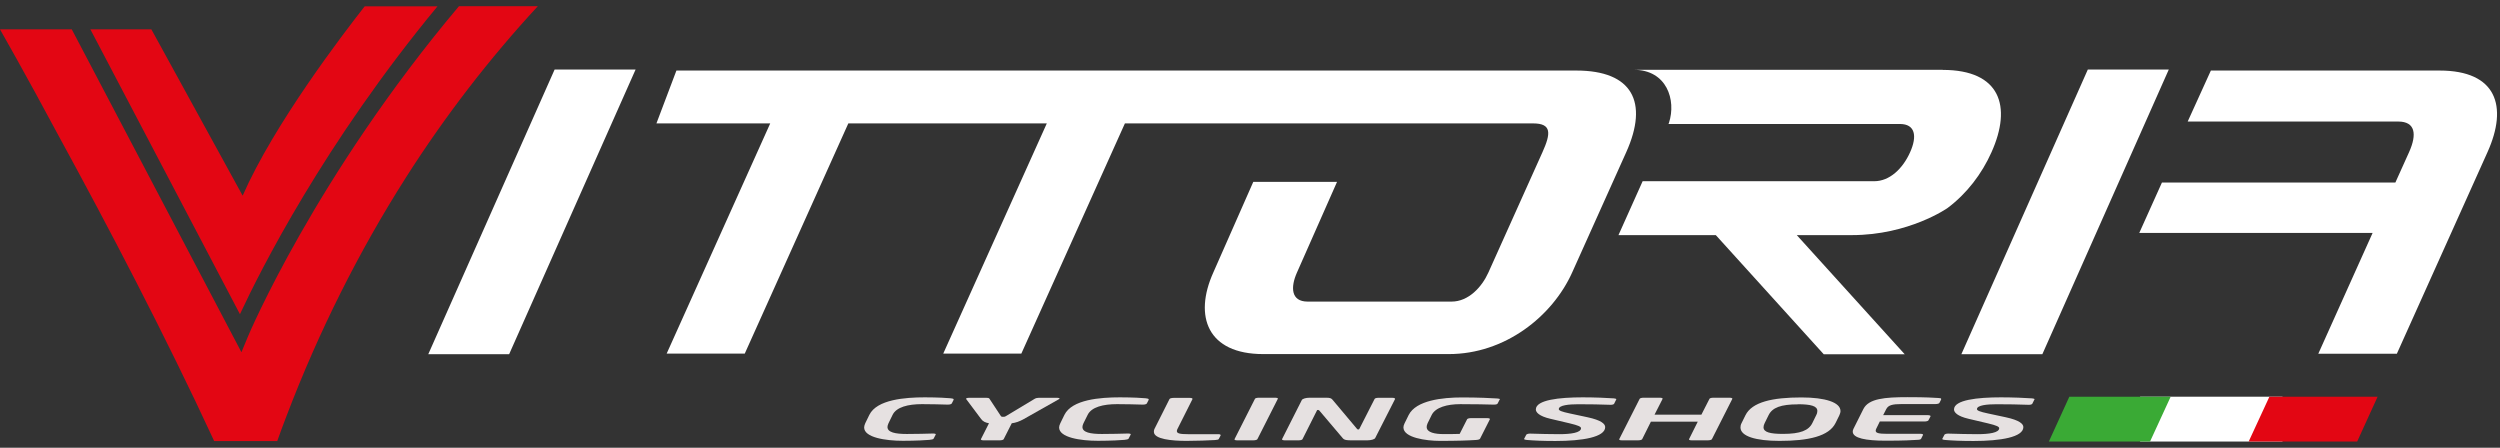
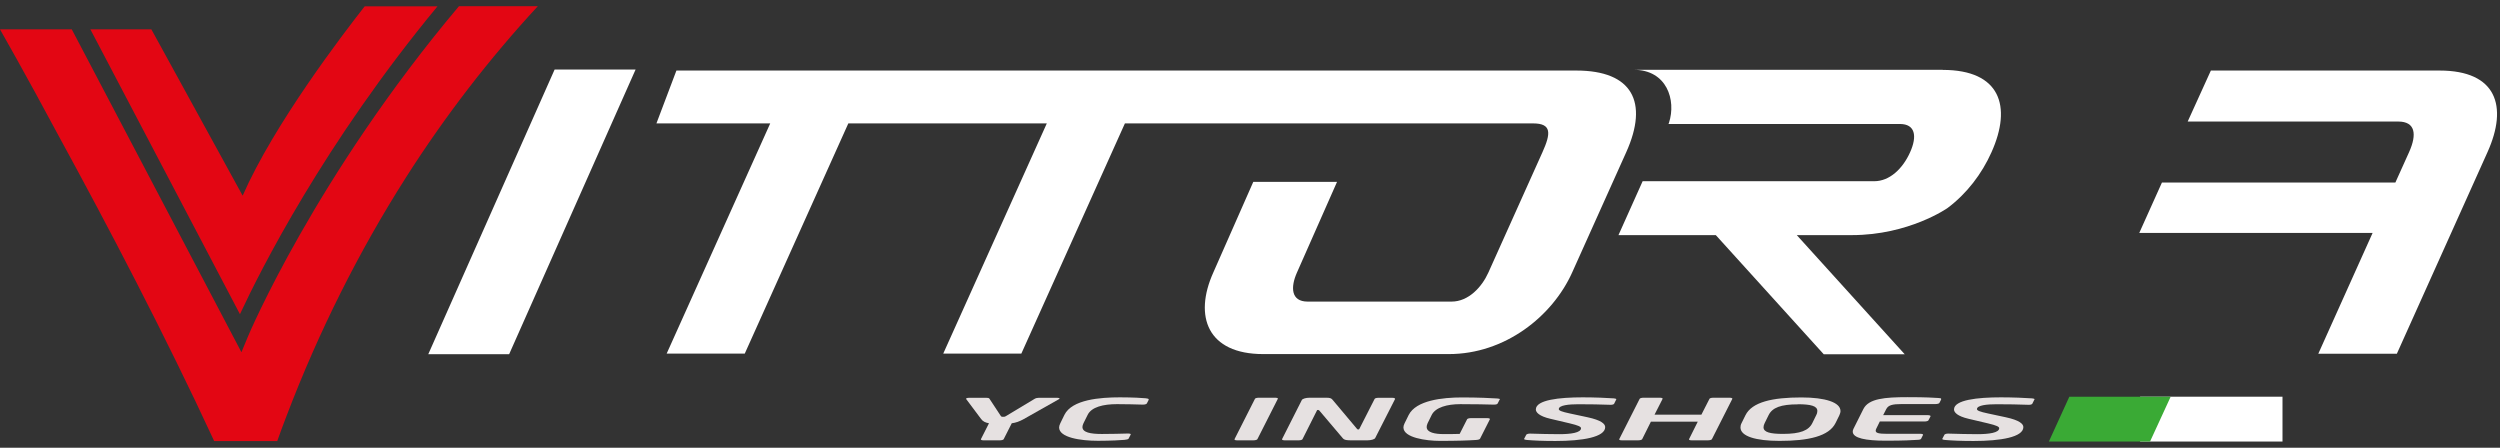
<svg xmlns="http://www.w3.org/2000/svg" width="201" height="36" viewBox="0 0 201 36" fill="none">
  <rect x="0" y="0" width="201" height="36" fill="#333333" stroke="none" />
  <path d="M126.738 5.672H54.384L52.777 9.922H61.926L53.599 28.431H59.878L68.205 9.922H84.163L75.836 28.431H82.115L90.442 9.922H123.262C124.772 9.922 124.69 10.732 124.017 12.231L119.667 21.909C119.144 23.078 118.067 24.248 116.707 24.248H105.136C103.776 24.248 103.754 23.078 104.277 21.909L107.498 14.622H100.764L97.55 21.909C95.958 25.447 97.094 28.468 101.556 28.468H116.49C120.99 28.468 124.809 25.447 126.401 21.909L130.752 12.231C132.56 8.206 131.245 5.672 126.738 5.672Z" fill="white" />
  <path d="M177.751 5.672H196.146C200.713 5.672 201.663 8.528 199.996 12.231L192.708 28.438H186.392L190.757 18.73H171.996L173.82 14.675H192.588L193.687 12.239C194.345 10.777 194.181 9.772 192.82 9.772H175.89L177.751 5.679V5.672Z" fill="white" />
  <path d="M36.894 0.507C25.369 14.188 20.002 26.894 19.95 27.022L19.411 28.319L5.77 2.359H0C0 2.359 2.048 5.942 4.701 10.897C8.641 18.109 13.275 26.932 17.221 35.463H22.289C22.528 34.795 22.775 34.121 23.044 33.424C25.623 26.662 28.844 20.23 32.626 14.286C35.781 9.331 39.339 4.72 43.24 0.5H36.909L36.894 0.507Z" fill="#E30613" />
  <path d="M35.175 0.508H29.323C27.596 2.704 22.028 9.983 19.509 15.733L12.169 2.359H7.266C9.493 6.61 18.298 23.372 19.292 25.261C20.907 21.79 26.057 11.535 35.175 0.508Z" fill="#E30613" />
  <path d="M40.936 28.476H34.434L44.592 5.59H51.102L40.936 28.476Z" fill="white" />
  <path d="M156.196 5.612H131.351C134.019 5.612 134.782 8.049 134.184 9.878L134.146 9.968H152.75C153.984 9.968 154.156 10.942 153.573 12.239C152.975 13.573 151.921 14.57 150.687 14.57H132.068L130.125 18.903H137.951L146.629 28.483H153.139L144.461 18.903H148.894C153.475 18.903 156.577 16.729 156.577 16.729C158.14 15.56 159.343 13.971 160.113 12.246C161.78 8.543 160.823 5.62 156.196 5.62" fill="white" />
-   <path d="M164.206 28.476H157.695L167.861 5.59H174.371L164.206 28.476Z" fill="white" />
-   <path d="M76.682 32.126L76.525 32.434C76.495 32.486 76.391 32.531 76.204 32.531H76.181C75.733 32.516 74.828 32.493 74.126 32.493C73.012 32.493 72.07 32.726 71.764 33.356L71.435 34.03C71.383 34.143 71.353 34.248 71.353 34.33C71.353 34.765 71.988 34.892 72.915 34.892C73.618 34.892 74.522 34.87 74.993 34.855H75.015C75.172 34.855 75.239 34.885 75.239 34.922C75.239 34.93 75.225 34.937 75.225 34.952L75.067 35.26C75.03 35.32 74.91 35.35 74.724 35.365C74.514 35.387 73.625 35.44 72.601 35.44C71.196 35.44 69.477 35.177 69.477 34.368C69.477 34.27 69.514 34.15 69.566 34.03L69.895 33.356C70.501 32.119 72.773 31.946 74.357 31.946C75.381 31.946 76.241 31.999 76.428 32.021C76.577 32.036 76.667 32.059 76.667 32.104V32.119L76.682 32.126Z" fill="#E6E1E1" />
  <path d="M85.15 32.088L82.325 33.685C81.966 33.888 81.659 33.992 81.345 34.03L80.695 35.312C80.665 35.364 80.538 35.402 80.389 35.402H79.066C78.946 35.402 78.864 35.372 78.864 35.327V35.312L79.514 34.03C79.245 33.985 79.021 33.888 78.879 33.685L77.683 32.088C77.683 32.088 77.668 32.073 77.668 32.066C77.668 32.021 77.773 31.983 77.922 31.983H79.312C79.432 31.983 79.514 31.998 79.552 32.058L80.456 33.43C80.508 33.505 80.546 33.513 80.628 33.513C80.762 33.513 80.785 33.513 80.919 33.43L83.199 32.058C83.289 32.006 83.408 31.983 83.528 31.983H85.001C85.12 31.983 85.187 32.006 85.187 32.043C85.187 32.058 85.172 32.073 85.15 32.088Z" fill="#E6E1E1" />
  <path d="M92.365 32.126L92.208 32.434C92.178 32.486 92.074 32.531 91.887 32.531H91.865C91.416 32.516 90.512 32.493 89.809 32.493C88.695 32.493 87.754 32.726 87.447 33.356L87.111 34.03C87.058 34.143 87.028 34.248 87.028 34.33C87.028 34.765 87.664 34.892 88.591 34.892C89.293 34.892 90.19 34.87 90.669 34.855H90.691C90.848 34.855 90.915 34.885 90.915 34.922C90.915 34.93 90.9 34.937 90.9 34.952L90.743 35.26C90.706 35.32 90.586 35.35 90.4 35.365C90.19 35.387 89.301 35.44 88.277 35.44C86.871 35.44 85.152 35.177 85.152 34.368C85.152 34.27 85.19 34.15 85.249 34.03L85.578 33.356C86.191 32.119 88.456 31.946 90.041 31.946C91.065 31.946 91.924 31.999 92.111 32.021C92.261 32.036 92.35 32.059 92.35 32.104V32.119L92.365 32.126Z" fill="#E6E1E1" />
-   <path d="M98.148 34.99L97.998 35.282C97.976 35.349 97.879 35.364 97.677 35.38C97.266 35.41 96.1 35.447 95.397 35.447C94.216 35.447 92.773 35.312 92.773 34.72C92.773 34.66 92.773 34.585 92.811 34.502L94.029 32.081C94.059 32.029 94.201 31.991 94.351 31.991H95.666C95.801 31.991 95.875 32.021 95.875 32.066V32.089L94.657 34.51C94.627 34.57 94.62 34.622 94.62 34.667C94.62 34.847 94.874 34.907 95.494 34.907H97.931C98.065 34.907 98.14 34.937 98.14 34.982V35.005L98.148 34.99Z" fill="#E6E1E1" />
-   <path d="M102.737 32.066L101.093 35.312C101.063 35.365 100.921 35.402 100.771 35.402H99.463C99.329 35.402 99.254 35.372 99.254 35.327V35.312L100.898 32.066C100.921 32.014 101.055 31.977 101.205 31.977H102.52C102.655 31.977 102.745 32.007 102.745 32.051V32.066H102.737Z" fill="#E6E1E1" />
+   <path d="M102.737 32.066L101.093 35.312C101.063 35.365 100.921 35.402 100.771 35.402H99.463C99.329 35.402 99.254 35.372 99.254 35.327V35.312L100.898 32.066C100.921 32.014 101.055 31.977 101.205 31.977H102.52C102.655 31.977 102.745 32.007 102.745 32.051V32.066H102.737" fill="#E6E1E1" />
  <path d="M112.171 32.066L110.564 35.222C110.511 35.32 110.235 35.402 109.943 35.402H108.695C108.374 35.402 108.097 35.402 107.963 35.237L106.064 32.996C106.064 32.996 106.012 32.959 105.974 32.959C105.937 32.959 105.892 32.966 105.885 32.996L104.719 35.312C104.696 35.365 104.562 35.402 104.412 35.402H103.284C103.164 35.402 103.074 35.365 103.074 35.327V35.312L104.666 32.164C104.719 32.059 104.995 31.977 105.287 31.977H106.625C106.901 31.977 107.021 32.007 107.125 32.127L109.114 34.495C109.114 34.495 109.151 34.533 109.196 34.533C109.218 34.533 109.278 34.518 109.286 34.495L110.519 32.074C110.549 32.022 110.661 31.984 110.81 31.984H111.946C112.081 31.984 112.156 32.014 112.156 32.059V32.074L112.171 32.066Z" fill="#E6E1E1" />
  <path d="M120.572 32.127L120.415 32.434C120.378 32.501 120.296 32.531 120.101 32.531H120.064C119.466 32.516 118.674 32.494 117.403 32.494C116.356 32.494 115.415 32.749 115.108 33.363L114.779 34.031C114.727 34.143 114.705 34.24 114.705 34.33C114.705 34.78 115.392 34.9 116.043 34.9C116.536 34.9 116.947 34.9 117.358 34.885L117.956 33.708C117.986 33.656 118.113 33.618 118.262 33.618H119.578C119.712 33.618 119.787 33.648 119.787 33.693V33.708L119.002 35.26C118.973 35.32 118.883 35.357 118.696 35.372C118.008 35.417 117.134 35.447 115.766 35.447C114.667 35.447 112.836 35.193 112.836 34.368C112.836 34.27 112.866 34.158 112.926 34.038L113.255 33.371C113.852 32.179 115.983 31.954 117.56 31.954C118.831 31.954 119.944 32.007 120.37 32.037C120.512 32.044 120.594 32.066 120.594 32.111C120.594 32.119 120.58 32.127 120.58 32.134L120.572 32.127Z" fill="#E6E1E1" />
  <path d="M129.946 32.119L129.774 32.464C129.752 32.508 129.64 32.546 129.513 32.546H129.483C128.623 32.516 127.868 32.501 126.889 32.501C126.164 32.501 125.327 32.576 125.327 32.891C125.327 33.011 125.551 33.101 126.217 33.243L127.652 33.55C128.728 33.783 129.057 34.075 129.057 34.338C129.057 35.147 127.226 35.455 125.058 35.455C124.064 35.455 123.361 35.425 122.748 35.372C122.644 35.365 122.539 35.335 122.539 35.297V35.282L122.711 34.952C122.741 34.907 122.86 34.862 123.002 34.862H123.032C123.563 34.885 124.871 34.907 125.364 34.907C126.291 34.907 127.113 34.795 127.113 34.428C127.113 34.308 126.904 34.203 126.209 34.038L124.647 33.67C123.75 33.461 123.481 33.153 123.481 32.921C123.481 32.149 125.372 31.946 127.255 31.946C128.13 31.946 129.326 31.991 129.759 32.029C129.864 32.036 129.954 32.066 129.954 32.104V32.119H129.946Z" fill="#E6E1E1" />
  <path d="M139.28 32.066L137.636 35.312C137.606 35.365 137.464 35.402 137.314 35.402H136.006C135.872 35.402 135.797 35.372 135.797 35.327V35.312L136.5 33.903H132.732L132.03 35.312C132 35.365 131.858 35.402 131.708 35.402H130.393C130.258 35.402 130.184 35.372 130.184 35.327V35.312L131.828 32.066C131.858 32.014 131.985 31.977 132.134 31.977H133.45C133.585 31.977 133.674 32.007 133.674 32.051V32.066L133.024 33.341H136.791L137.441 32.066C137.464 32.014 137.598 31.977 137.748 31.977H139.056C139.19 31.977 139.28 32.007 139.28 32.051V32.066Z" fill="#E6E1E1" />
  <path d="M147.886 33.386L147.58 34.008C147.049 35.08 145.397 35.447 143.073 35.447C141.182 35.447 139.934 35.08 139.934 34.368C139.934 34.255 139.956 34.143 140.023 34.016L140.33 33.393C140.86 32.314 142.52 31.954 144.837 31.954C146.735 31.954 147.976 32.344 147.976 33.049C147.976 33.154 147.939 33.266 147.886 33.386ZM144.56 32.509C143.185 32.509 142.497 32.764 142.191 33.386L141.884 34.008C141.817 34.143 141.787 34.255 141.787 34.353C141.787 34.75 142.318 34.885 143.349 34.885C144.755 34.885 145.427 34.608 145.719 34.001L146.025 33.378C146.093 33.251 146.115 33.131 146.115 33.041C146.115 32.644 145.599 32.501 144.553 32.501L144.56 32.509Z" fill="#E6E1E1" />
  <path d="M156.077 32.104L155.927 32.396C155.905 32.449 155.755 32.486 155.613 32.486H152.908C152.138 32.486 151.824 32.576 151.659 32.884L151.405 33.378H154.993C155.127 33.378 155.217 33.416 155.217 33.453V33.468L155.045 33.798C155.015 33.851 154.873 33.888 154.724 33.888H151.136L150.845 34.48C150.815 34.54 150.807 34.593 150.807 34.63C150.807 34.818 151.069 34.878 151.697 34.878H154.402C154.537 34.878 154.612 34.908 154.612 34.953V34.968L154.462 35.267C154.432 35.335 154.343 35.357 154.141 35.365C153.7 35.387 153.177 35.432 151.599 35.432C150.022 35.432 148.961 35.23 148.961 34.705C148.961 34.638 148.976 34.57 149.013 34.488L149.821 32.876C150.247 32.044 151.54 31.932 153.356 31.932C154.933 31.932 155.434 31.977 155.845 31.999C156.002 32.007 156.069 32.022 156.069 32.067C156.069 32.074 156.054 32.082 156.054 32.097L156.077 32.104Z" fill="#E6E1E1" />
  <path d="M163.567 32.119L163.396 32.464C163.366 32.508 163.261 32.546 163.134 32.546H163.104C162.244 32.516 161.49 32.501 160.51 32.501C159.785 32.501 158.948 32.576 158.948 32.891C158.948 33.011 159.172 33.101 159.838 33.243L161.273 33.55C162.349 33.783 162.678 34.075 162.678 34.338C162.678 35.147 160.847 35.455 158.679 35.455C157.685 35.455 156.982 35.425 156.369 35.372C156.265 35.365 156.16 35.335 156.16 35.297V35.282L156.332 34.952C156.362 34.907 156.474 34.862 156.624 34.862H156.653C157.184 34.885 158.492 34.907 158.986 34.907C159.912 34.907 160.735 34.795 160.735 34.428C160.735 34.308 160.525 34.203 159.83 34.038L158.268 33.67C157.371 33.461 157.102 33.153 157.102 32.921C157.102 32.149 159 31.946 160.877 31.946C161.751 31.946 162.947 31.991 163.381 32.029C163.485 32.036 163.582 32.066 163.582 32.104V32.119H163.567Z" fill="#E6E1E1" />
  <path d="M183.513 31.895H172.062V35.5H183.513V31.895Z" fill="white" />
-   <path d="M180.793 35.5H189.516L191.16 31.895H182.46L180.793 35.5Z" fill="#E30613" />
  <path d="M172.863 35.5H164.73L166.375 31.895H174.522L172.863 35.5Z" fill="#3AAA35" />
</svg>